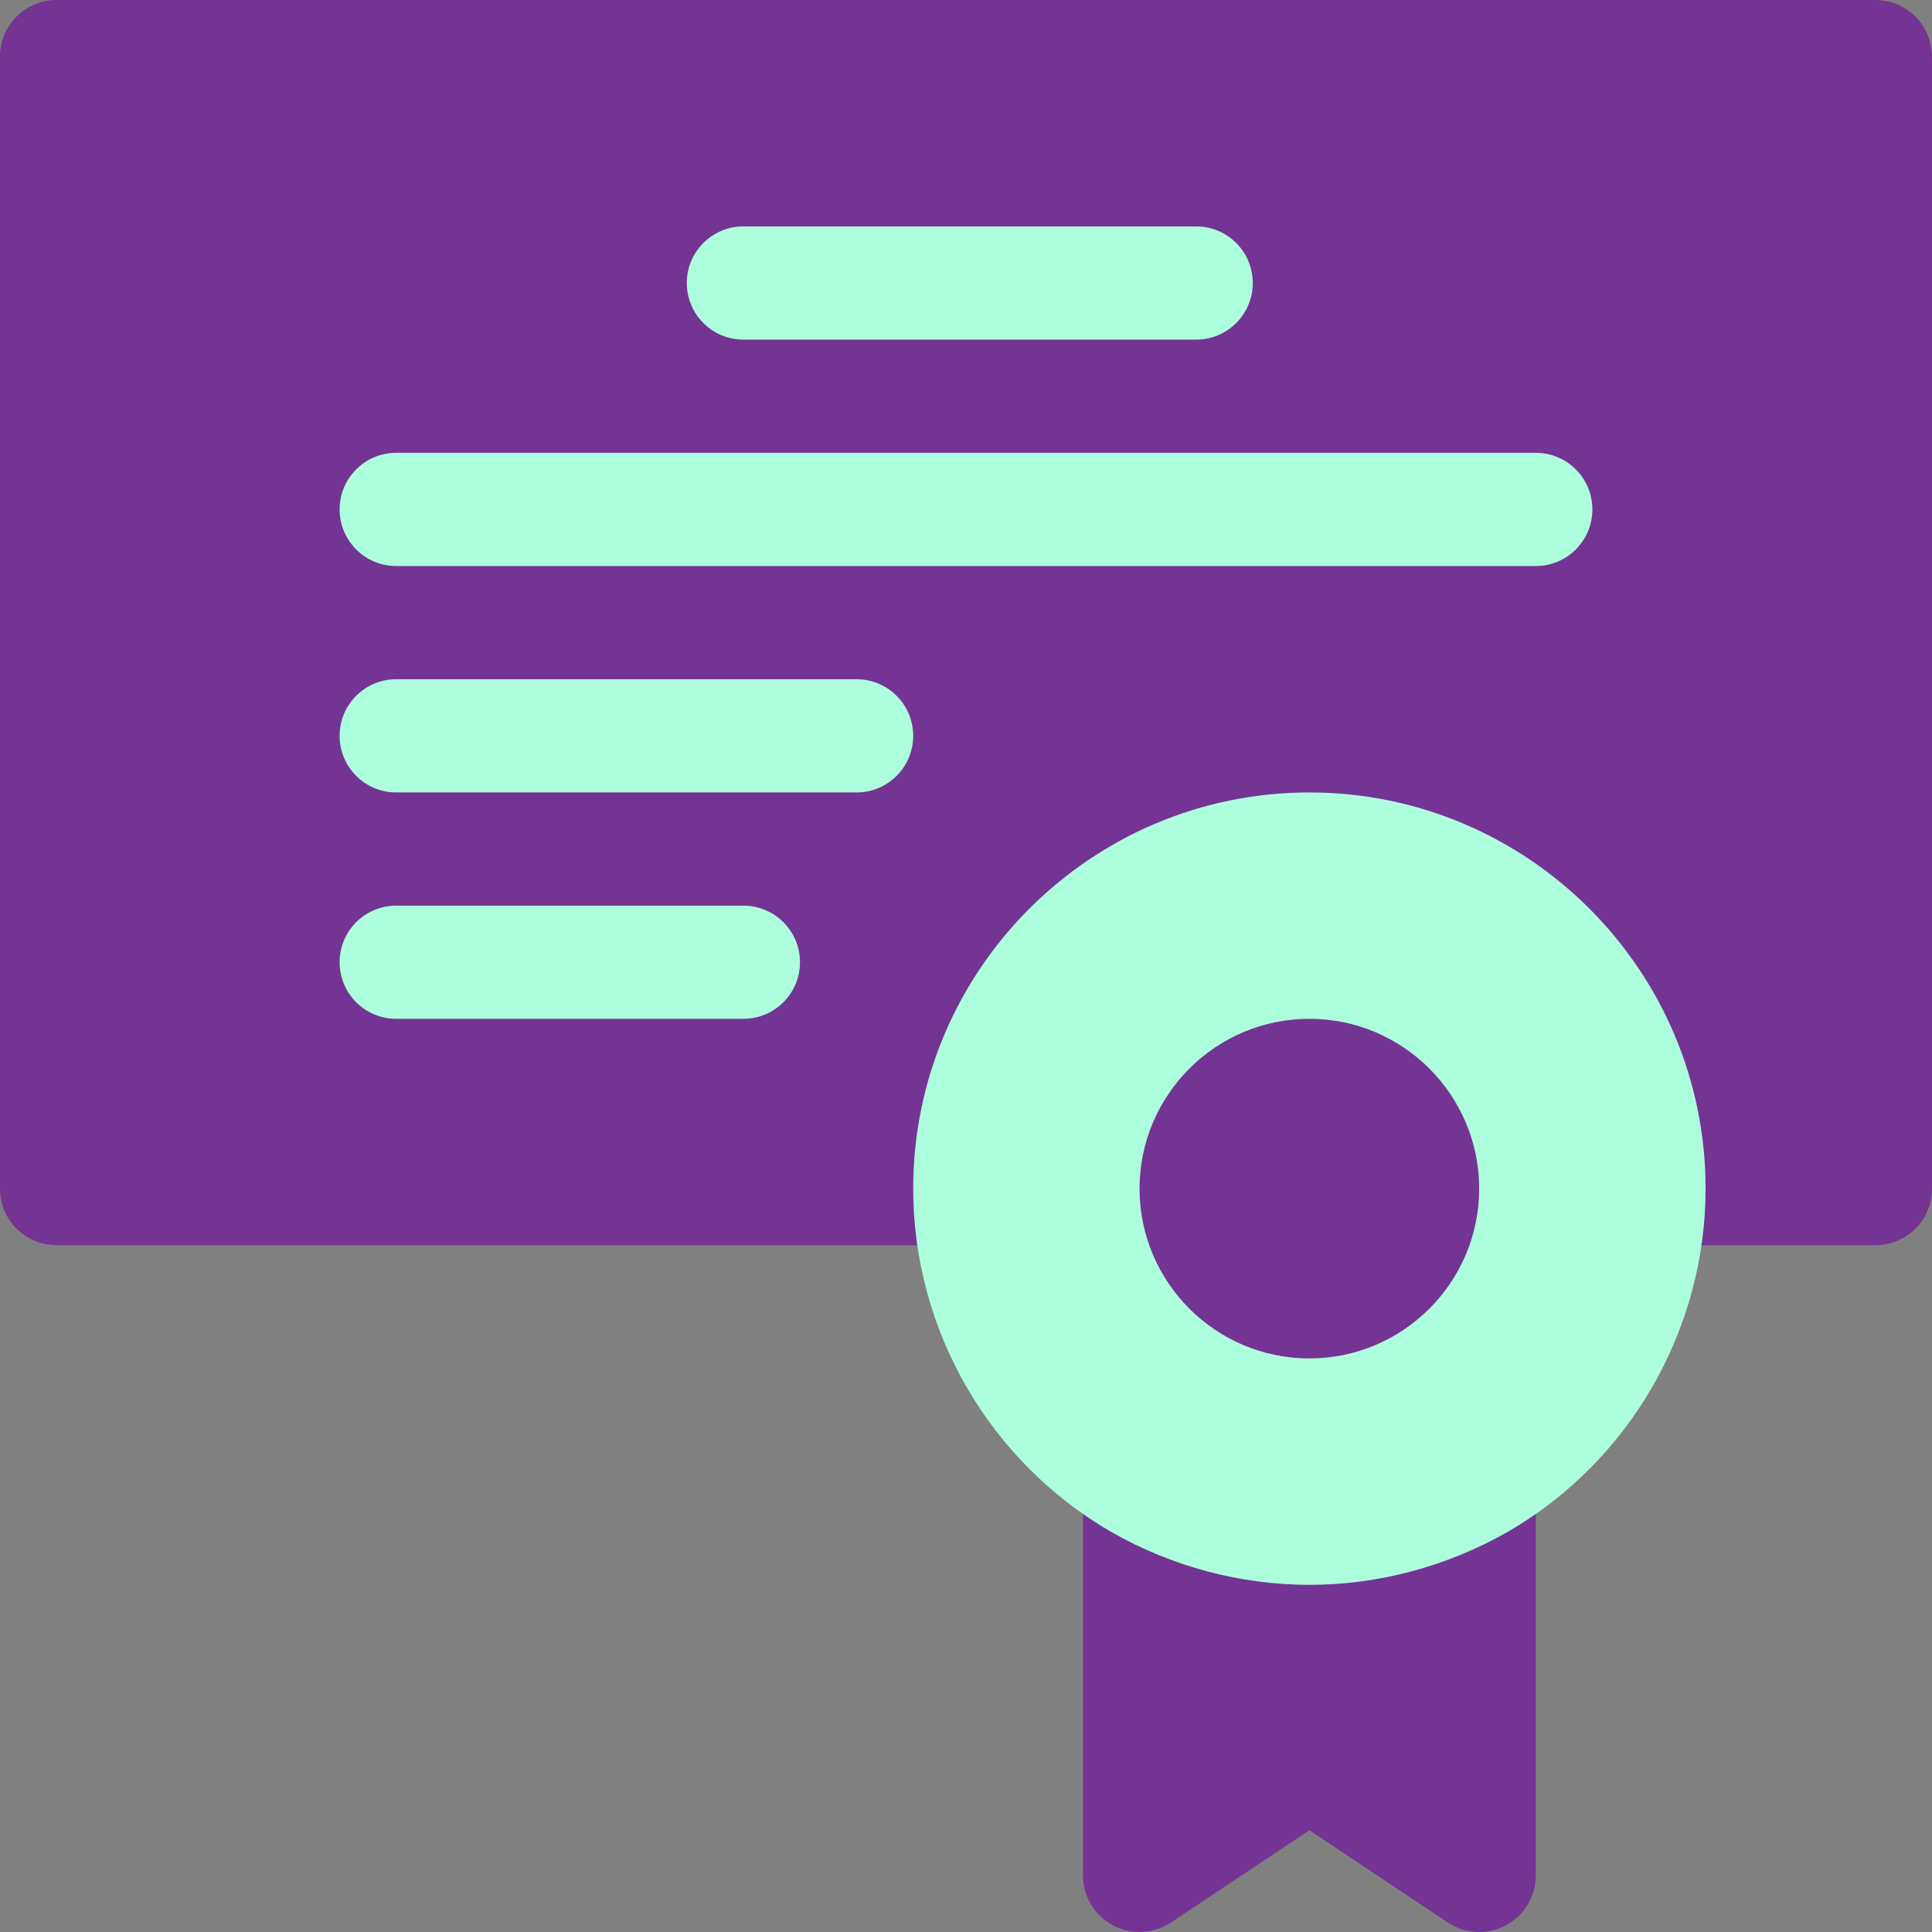
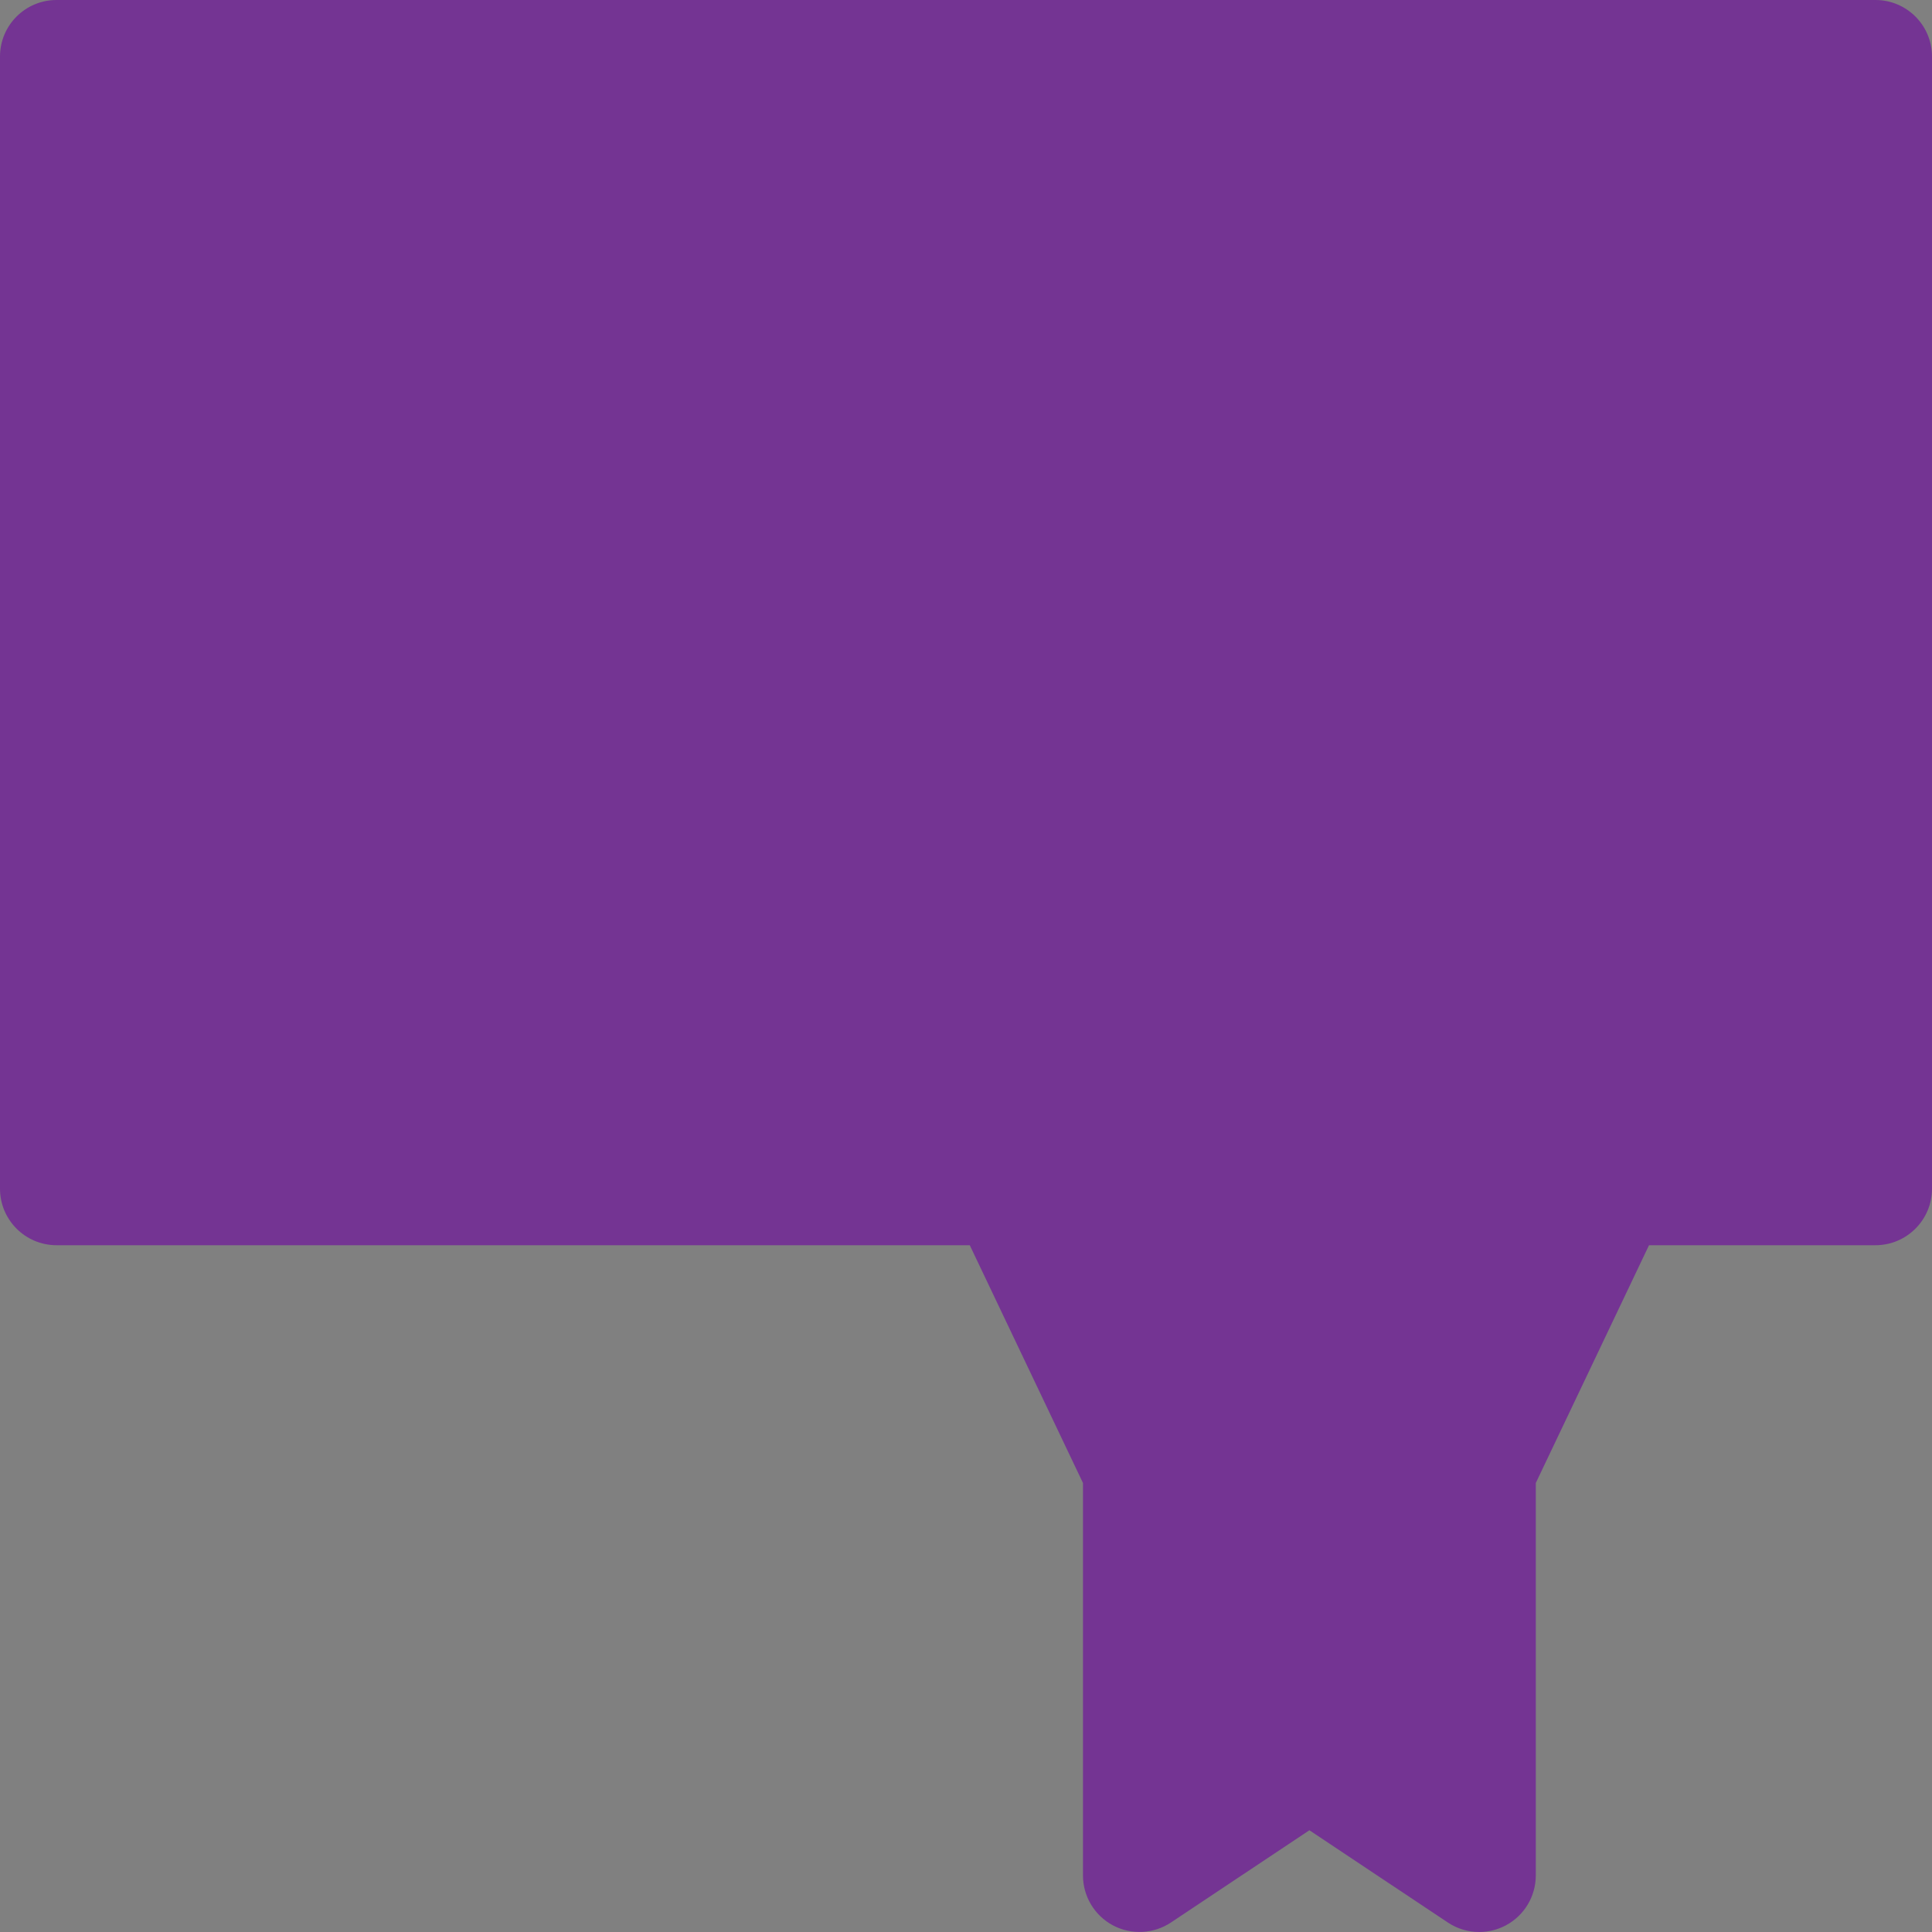
<svg xmlns="http://www.w3.org/2000/svg" width="42" height="42" viewBox="0 0 42 42" fill="none">
  <rect x="0" y="0" width="42" height="42" fill="#808080" stroke="none" />
  <g id="diploma 1" clip-path="url(#clip0_106_1885)">
    <g id="Group">
      <path id="Vector" d="M40.77 0H1.23C0.55 0 0 0.55 0 1.23V25.84C0 26.52 0.55 27.07 1.23 27.07H21.082L23.543 32.239V40.77C23.543 41.224 23.793 41.641 24.193 41.855C24.591 42.067 25.08 42.044 25.456 41.793L28.465 39.788L31.474 41.793C31.679 41.93 31.917 42 32.156 42C32.356 42 32.555 41.952 32.737 41.855C33.137 41.641 33.387 41.224 33.387 40.77V32.239L35.848 27.07H40.77C41.45 27.07 42 26.52 42 25.84V1.23C42 0.55 41.45 0 40.77 0Z" fill="#743493" />
      <g id="Group_2">
        <g id="Group_3">
-           <path id="Vector_2" d="M16.16 7.383H26.004C26.684 7.383 27.234 6.832 27.234 6.152C27.234 5.472 26.684 4.922 26.004 4.922H16.16C15.48 4.922 14.93 5.472 14.93 6.152C14.93 6.832 15.48 7.383 16.16 7.383ZM8.613 12.305H33.387C34.067 12.305 34.617 11.754 34.617 11.074C34.617 10.394 34.067 9.844 33.387 9.844H8.613C7.933 9.844 7.383 10.394 7.383 11.074C7.383 11.754 7.933 12.305 8.613 12.305ZM18.621 14.766H8.613C7.933 14.766 7.383 15.316 7.383 15.996C7.383 16.676 7.933 17.227 8.613 17.227H18.621C19.301 17.227 19.852 16.676 19.852 15.996C19.852 15.316 19.301 14.766 18.621 14.766ZM16.16 19.688H8.613C7.933 19.688 7.383 20.238 7.383 20.918C7.383 21.598 7.933 22.148 8.613 22.148H16.16C16.84 22.148 17.391 21.598 17.391 20.918C17.391 20.238 16.84 19.688 16.16 19.688ZM28.465 17.227C23.716 17.227 19.852 21.091 19.852 25.84C19.852 28.909 21.501 31.769 24.165 33.308C25.484 34.058 26.97 34.453 28.465 34.453C29.96 34.453 31.446 34.058 32.772 33.304C35.428 31.769 37.078 28.909 37.078 25.84C37.078 21.091 33.214 17.227 28.465 17.227ZM28.465 29.531C26.429 29.531 24.773 27.875 24.773 25.84C24.773 23.804 26.429 22.148 28.465 22.148C30.5 22.148 32.156 23.804 32.156 25.84C32.156 27.875 30.5 29.531 28.465 29.531Z" fill="#ADFEDC" />
-         </g>
+           </g>
      </g>
    </g>
  </g>
  <defs>
    <clipPath id="clip0_106_1885">
      <rect width="42" height="42" fill="white" />
    </clipPath>
  </defs>
</svg>